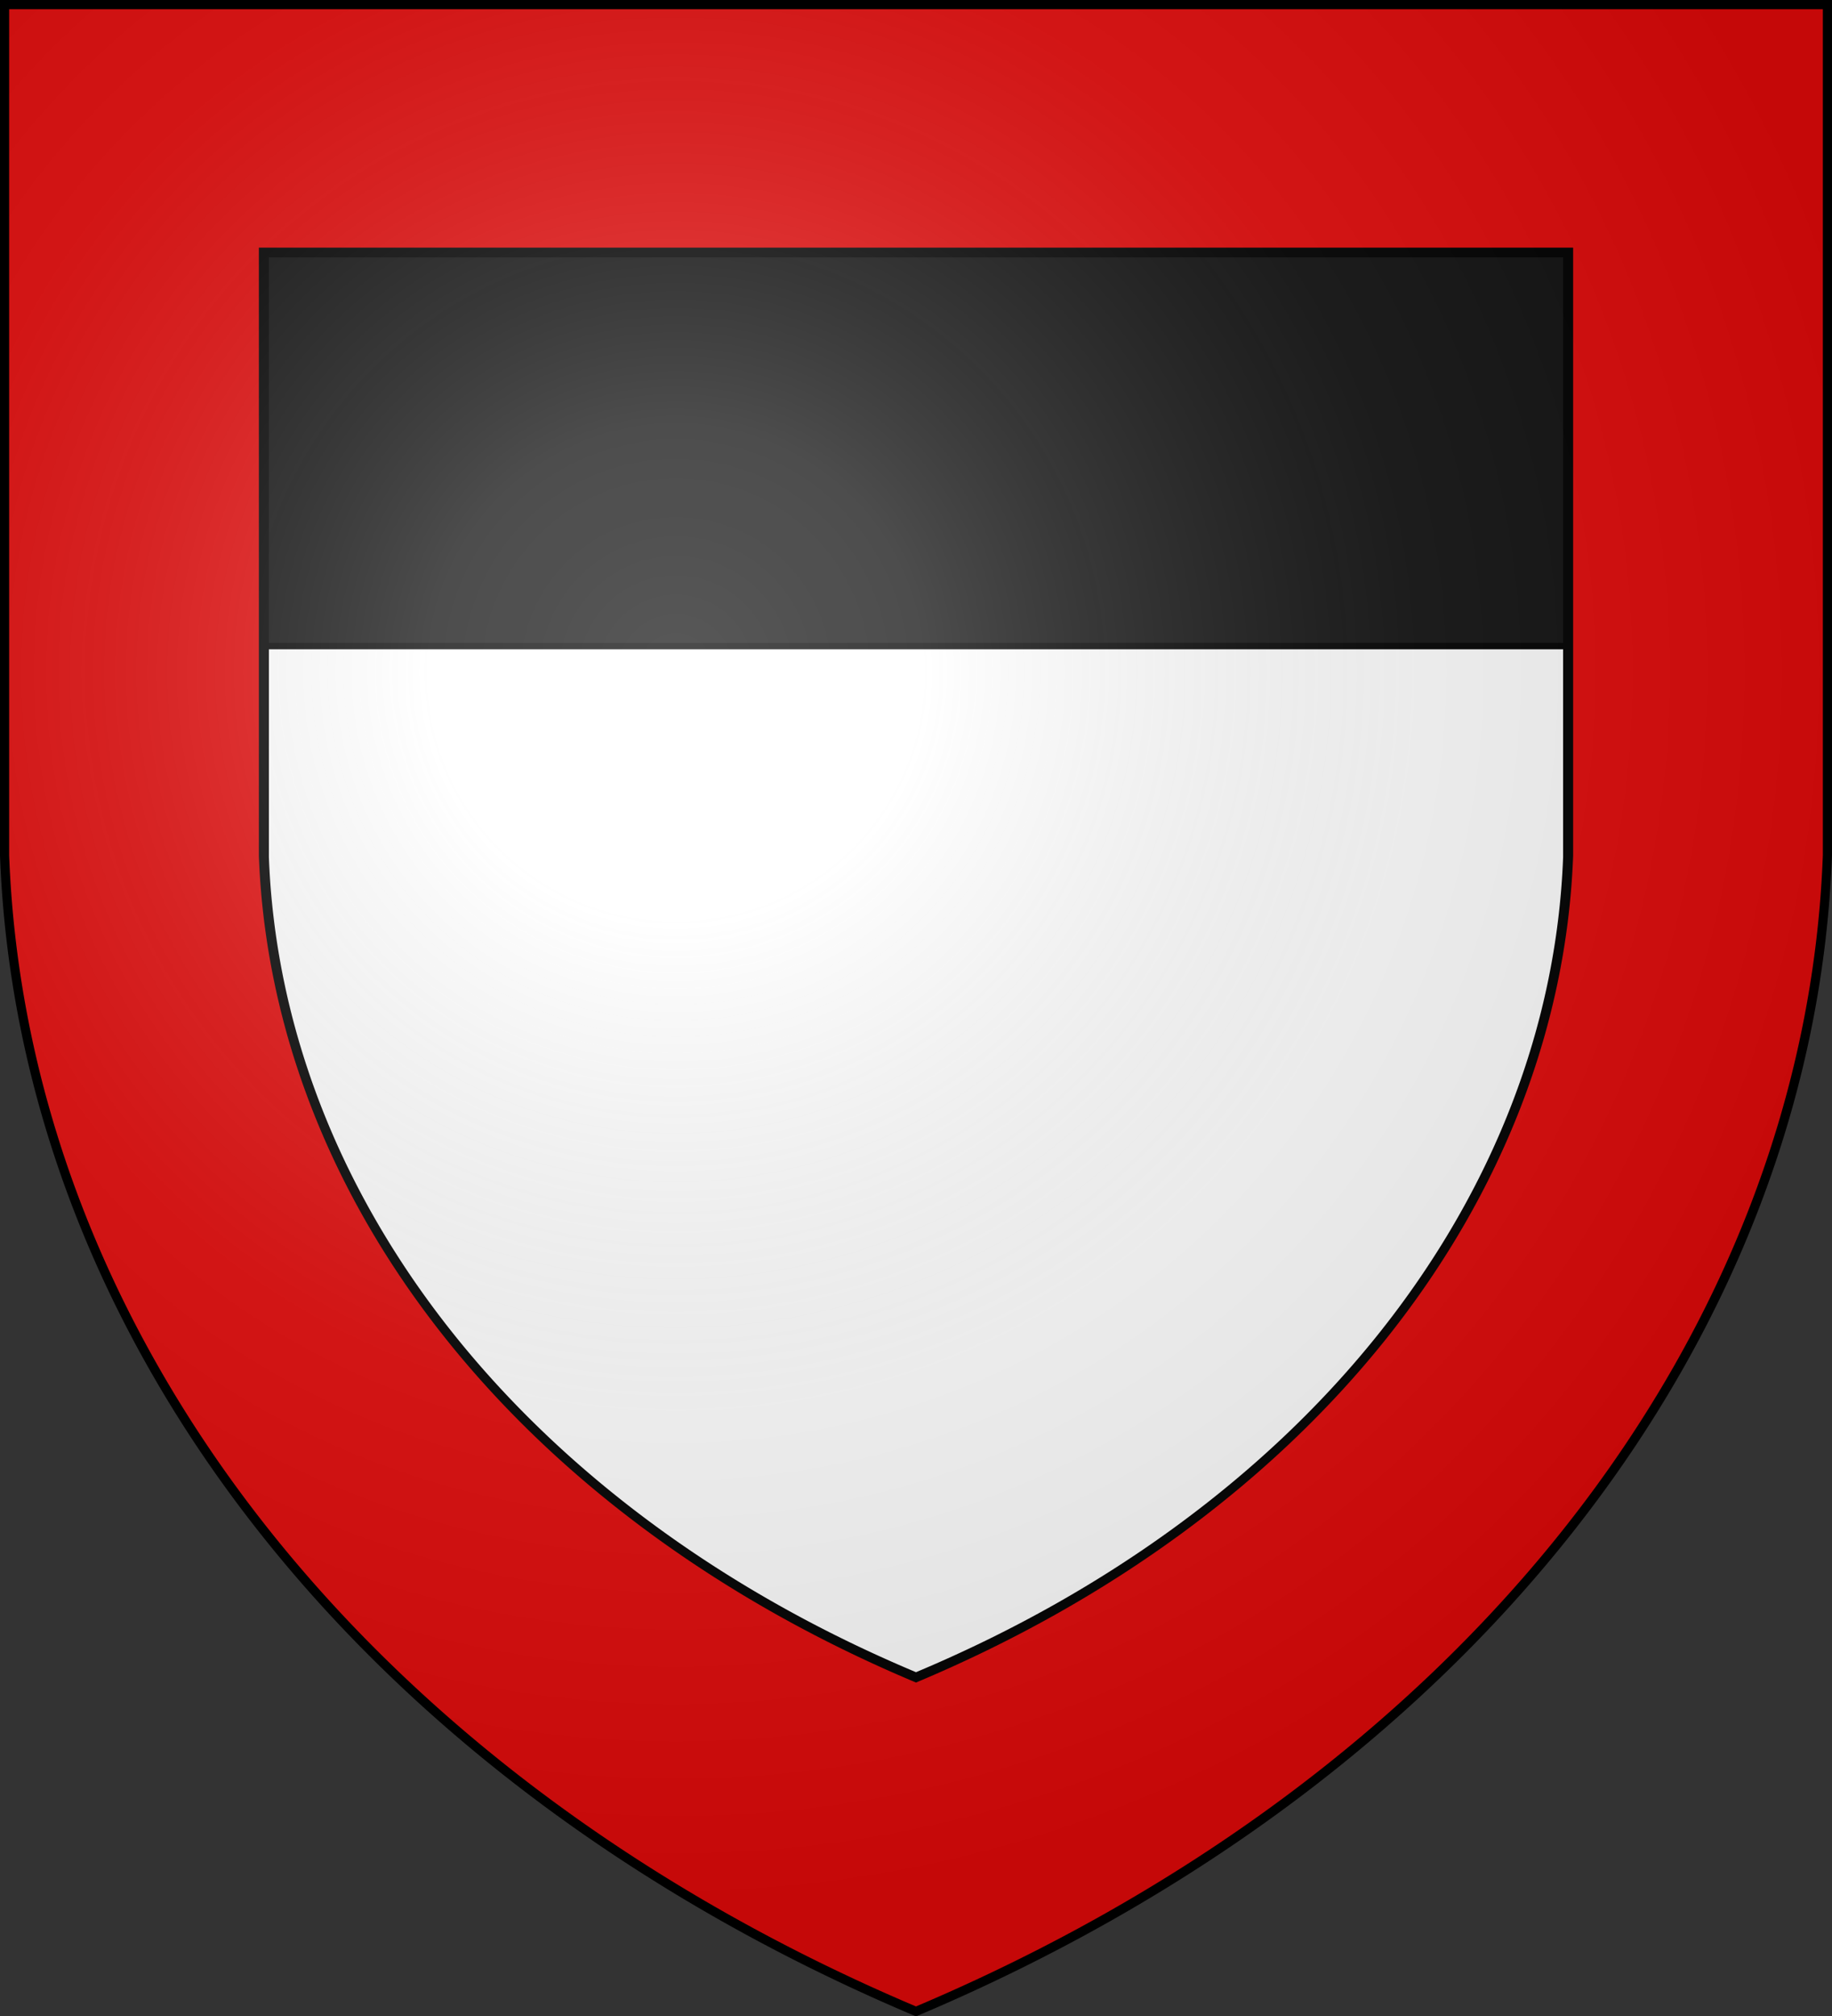
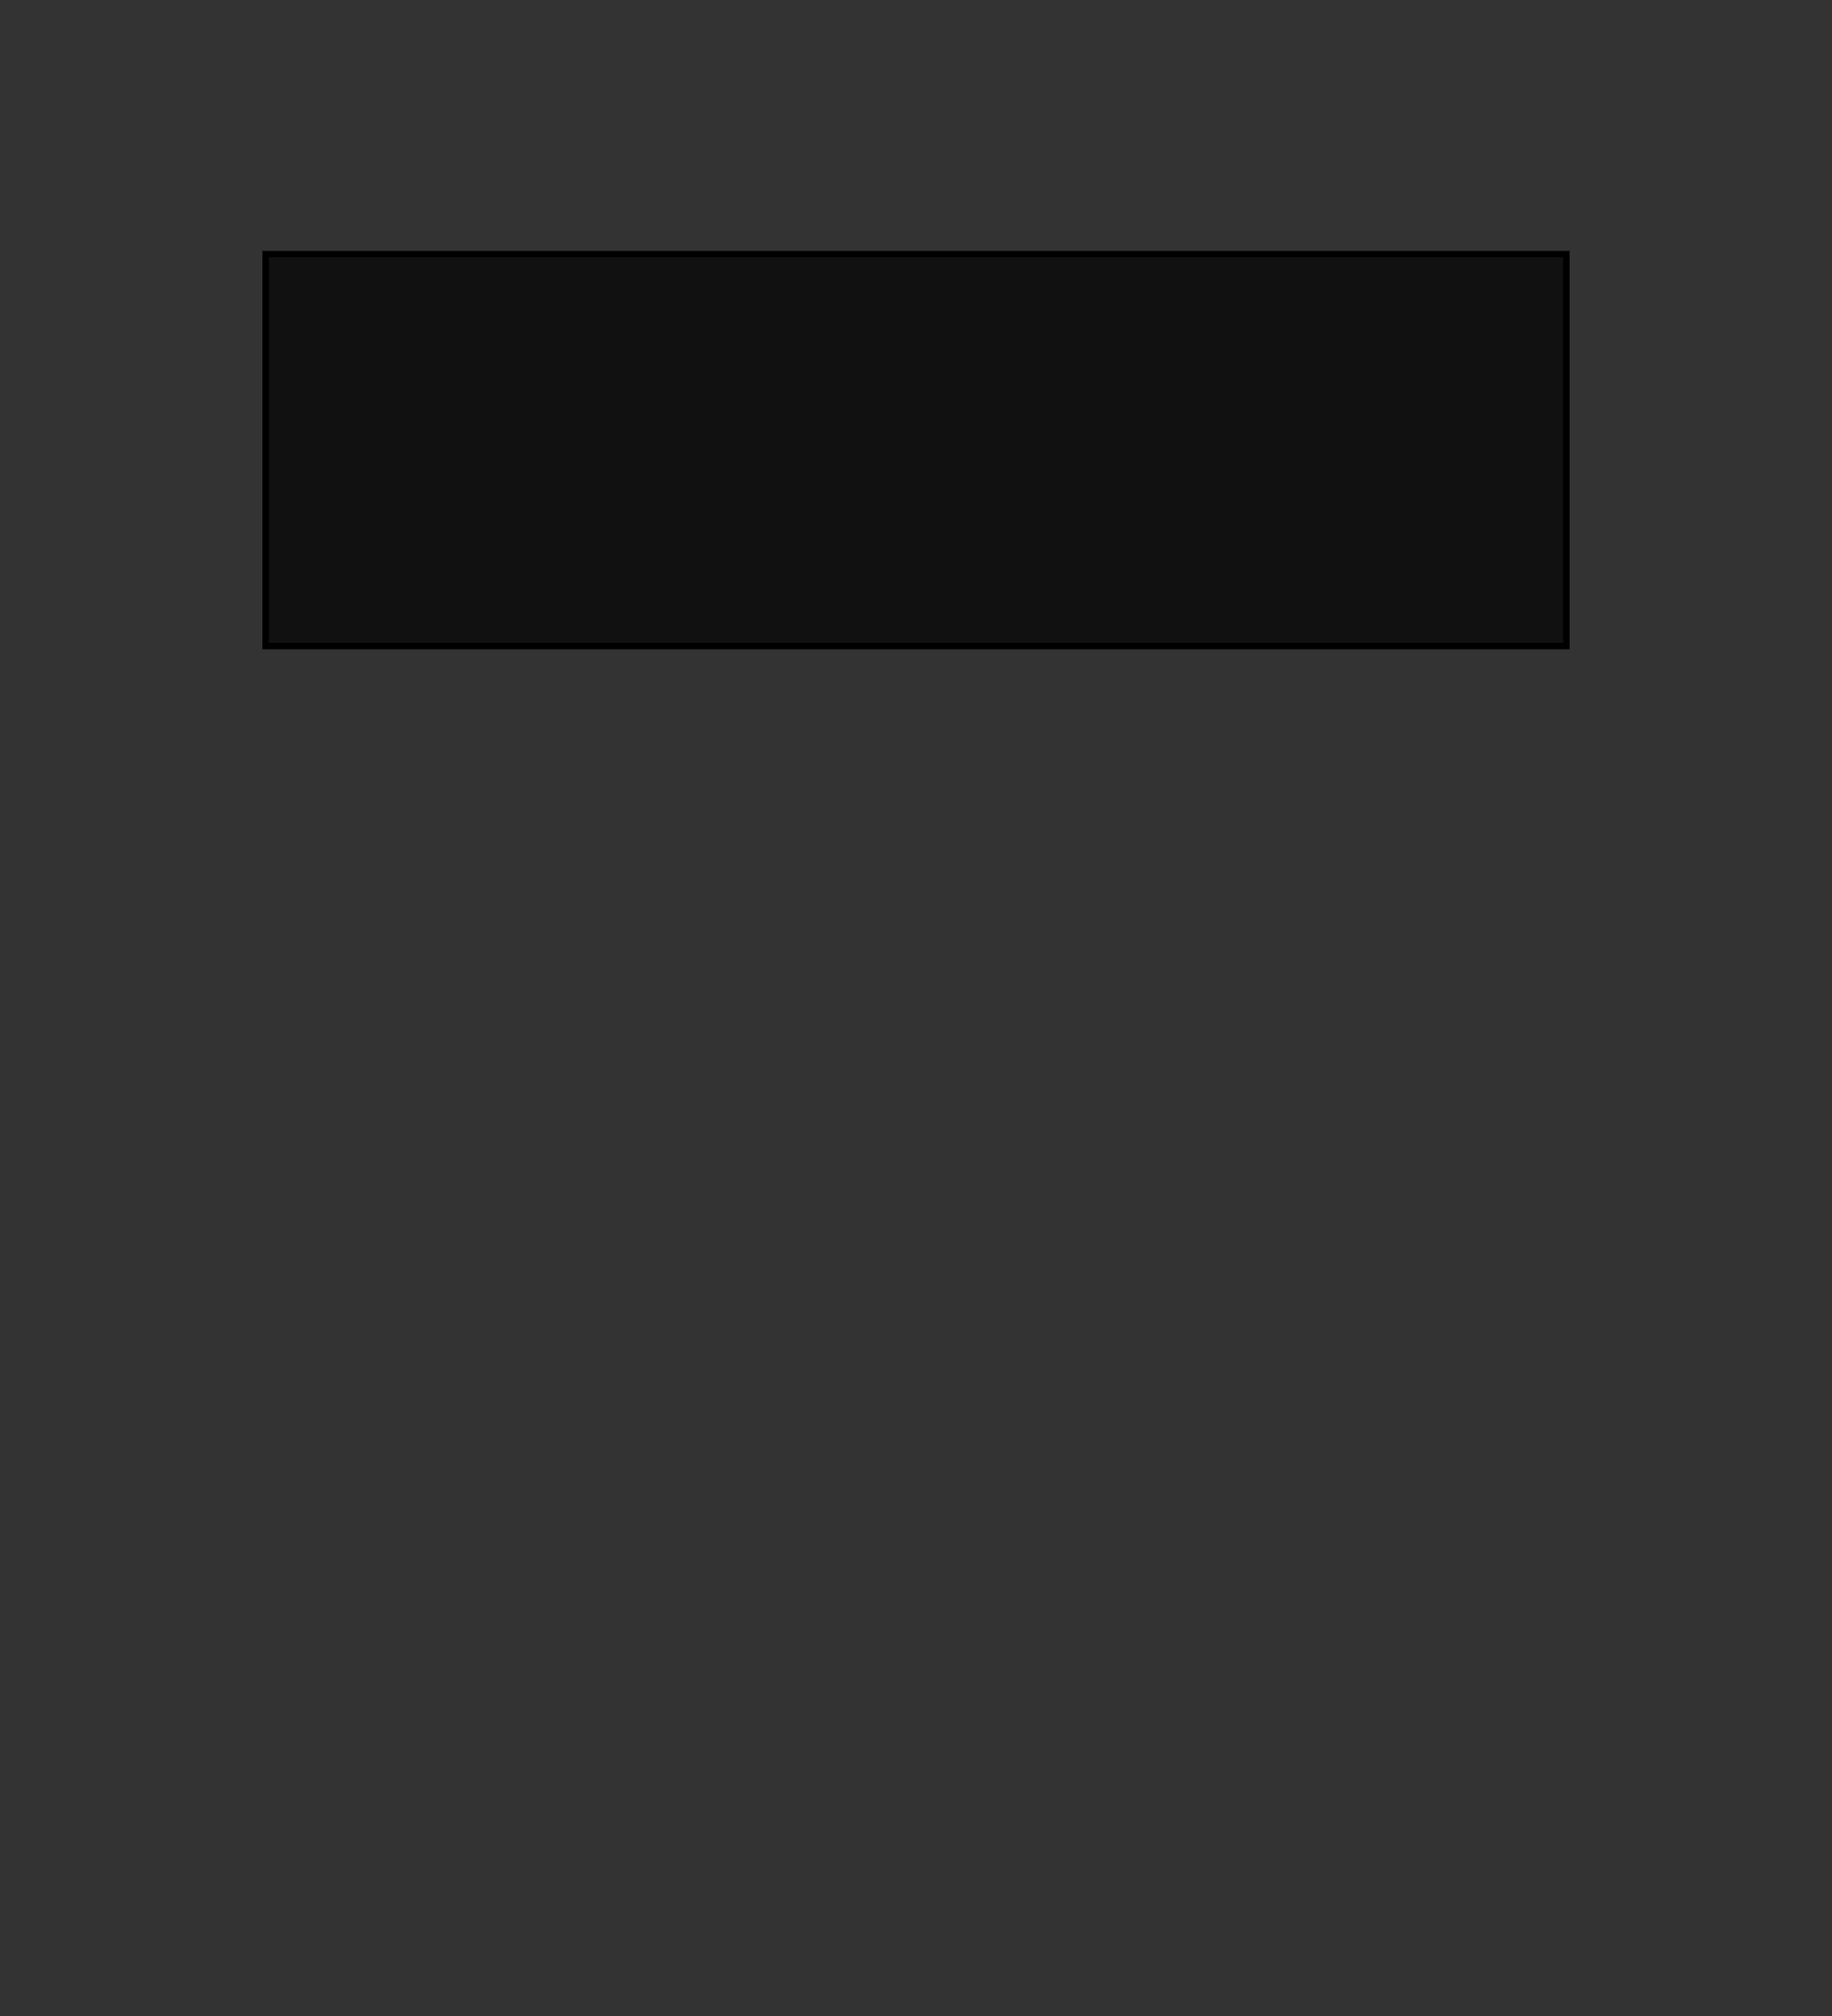
<svg xmlns="http://www.w3.org/2000/svg" xmlns:xlink="http://www.w3.org/1999/xlink" width="600" height="660" fill="#e20909">
  <rect width="100%" height="100%" fill="#333333" stroke="none" />
  <radialGradient id="b" cx="221" cy="226" r="300" gradientTransform="matrix(1.35 0 0 1.35 -77 -85)" gradientUnits="userSpaceOnUse">
    <stop offset="0" stop-color="#fff" stop-opacity=".3" />
    <stop offset=".2" stop-color="#fff" stop-opacity=".25" />
    <stop offset=".6" stop-color="#666" stop-opacity=".13" />
    <stop offset="1" stop-opacity=".13" />
  </radialGradient>
-   <path id="a" d="M1.5 1.5h597V280A570 445 0 0 1 300 658.5 570 445 0 0 1 1.5 280Z" />
  <use xlink:href="#a" fill="#000" transform="matrix(.721 0 0 .715 83.7 80)" />
  <g transform="matrix(.71 0 0 .705 87 83.2)">
    <use xlink:href="#a" fill="#fff" />
    <path fill="#111" stroke="#000" stroke-width="3" d="M0 0h600v182H0z" />
  </g>
  <use xlink:href="#a" fill="url(#b)" stroke="#000" stroke-width="3" />
</svg>